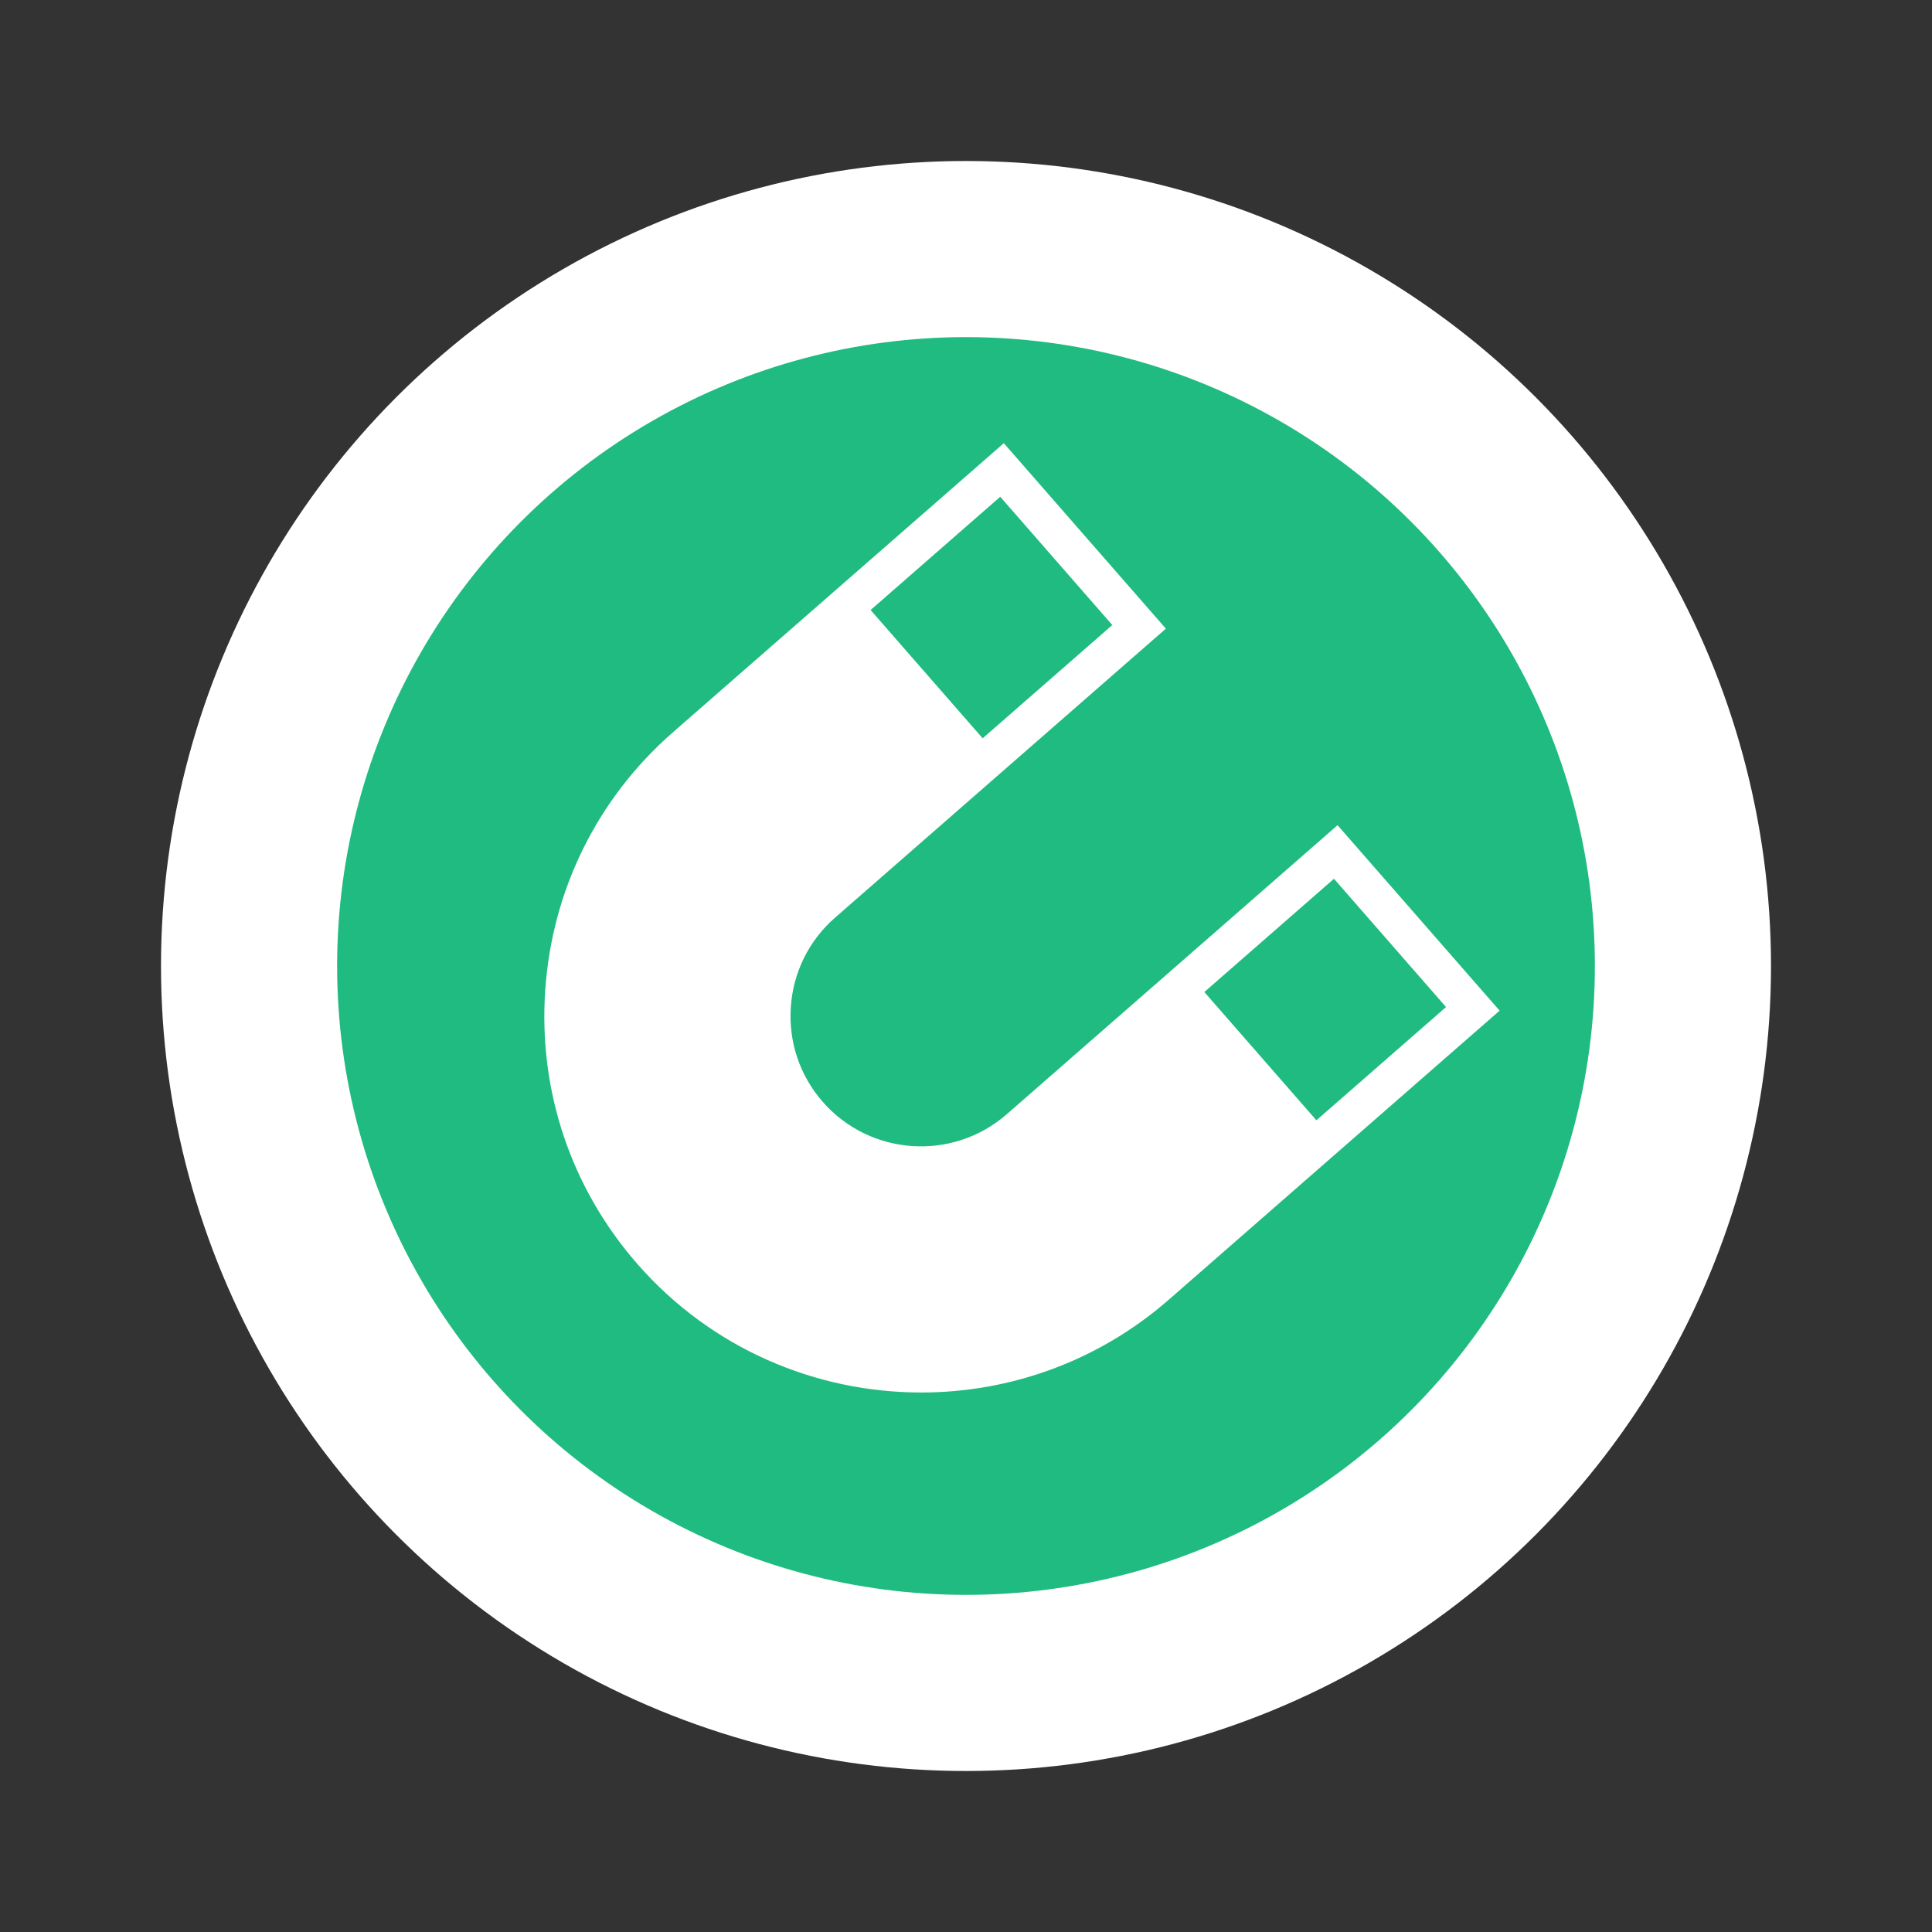
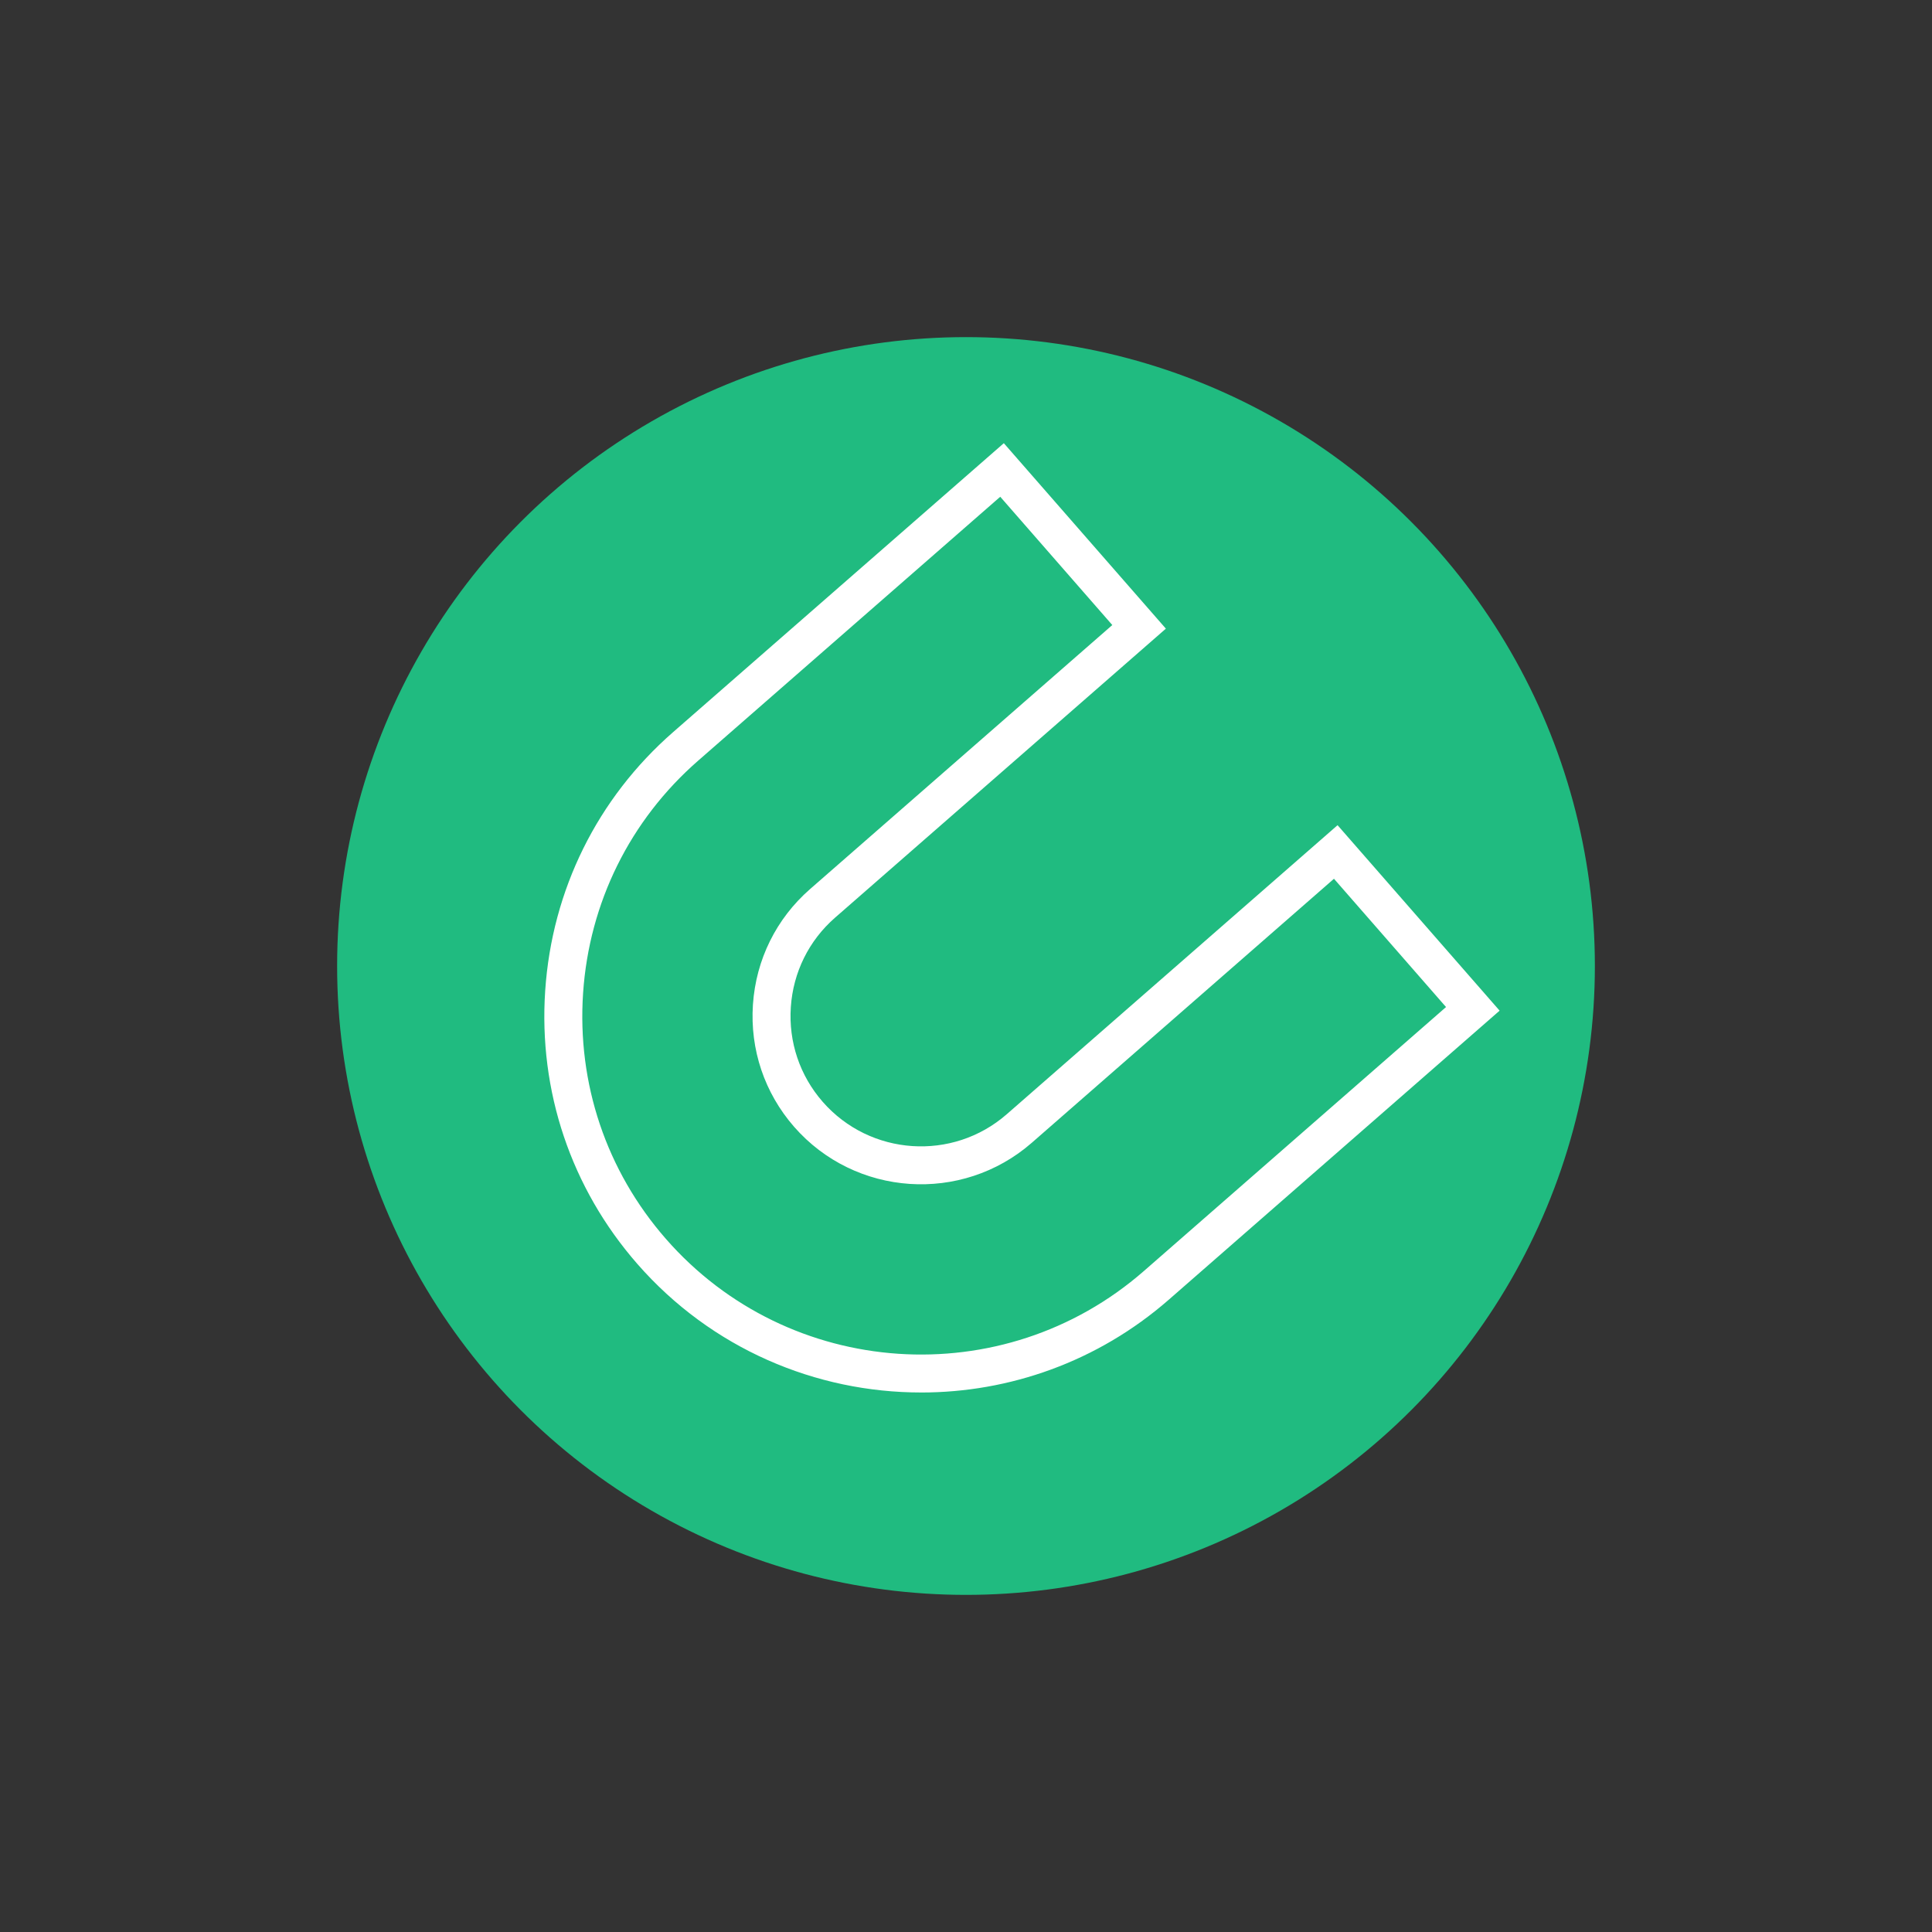
<svg xmlns="http://www.w3.org/2000/svg" id="Calque_2" data-name="Calque 2" viewBox="0 0 300 300">
  <rect x="0" y="0" width="300" height="300" fill="#333333" stroke="none" />
  <defs>
    <style>
      .cls-1 {
        fill: #fff;
      }

      .cls-2 {
        fill: #20bb80;
      }
    </style>
  </defs>
  <g>
-     <circle class="cls-1" cx="150" cy="150" r="125" />
    <circle class="cls-2" cx="150" cy="150" r="97.652" />
  </g>
  <path class="cls-1" d="M143.043,216.225c-16.315.003-32.546-6.765-44.096-19.985-10.266-11.752-15.342-26.817-14.288-42.426,1.051-15.609,8.101-29.857,19.853-40.123l51.362-44.873,25.162,28.798-51.362,44.873c-4.071,3.553-6.512,8.49-6.875,13.896-.366,5.409,1.391,10.629,4.943,14.697,7.356,8.418,20.181,9.284,28.593,1.929l51.362-44.876,25.162,28.798-51.362,44.876c-11.072,9.673-24.793,14.418-38.453,14.418ZM155.316,77.137l-46.923,40.993c-10.566,9.23-16.905,22.044-17.852,36.081-.947,14.037,3.616,27.586,12.846,38.148,19.084,21.845,52.382,24.096,74.229,5.009l46.923-40.995-17.4-19.919-46.923,40.995c-10.865,9.489-27.424,8.372-36.913-2.487-4.589-5.257-6.858-11.993-6.388-18.972.472-6.981,3.625-13.352,8.879-17.941l46.923-40.993-17.4-19.919Z" />
-   <path class="cls-1" d="M127.732,140.268l26.793-23.407-21.28-24.358-26.793,23.407c-23.07,20.155-25.442,55.319-5.286,78.39,20.155,23.07,55.319,25.442,78.39,5.286l26.793-23.407-21.28-24.358-26.793,23.407c-9.637,8.419-24.332,7.429-32.752-2.209-8.42-9.638-7.428-24.333,2.209-32.752Z" />
</svg>